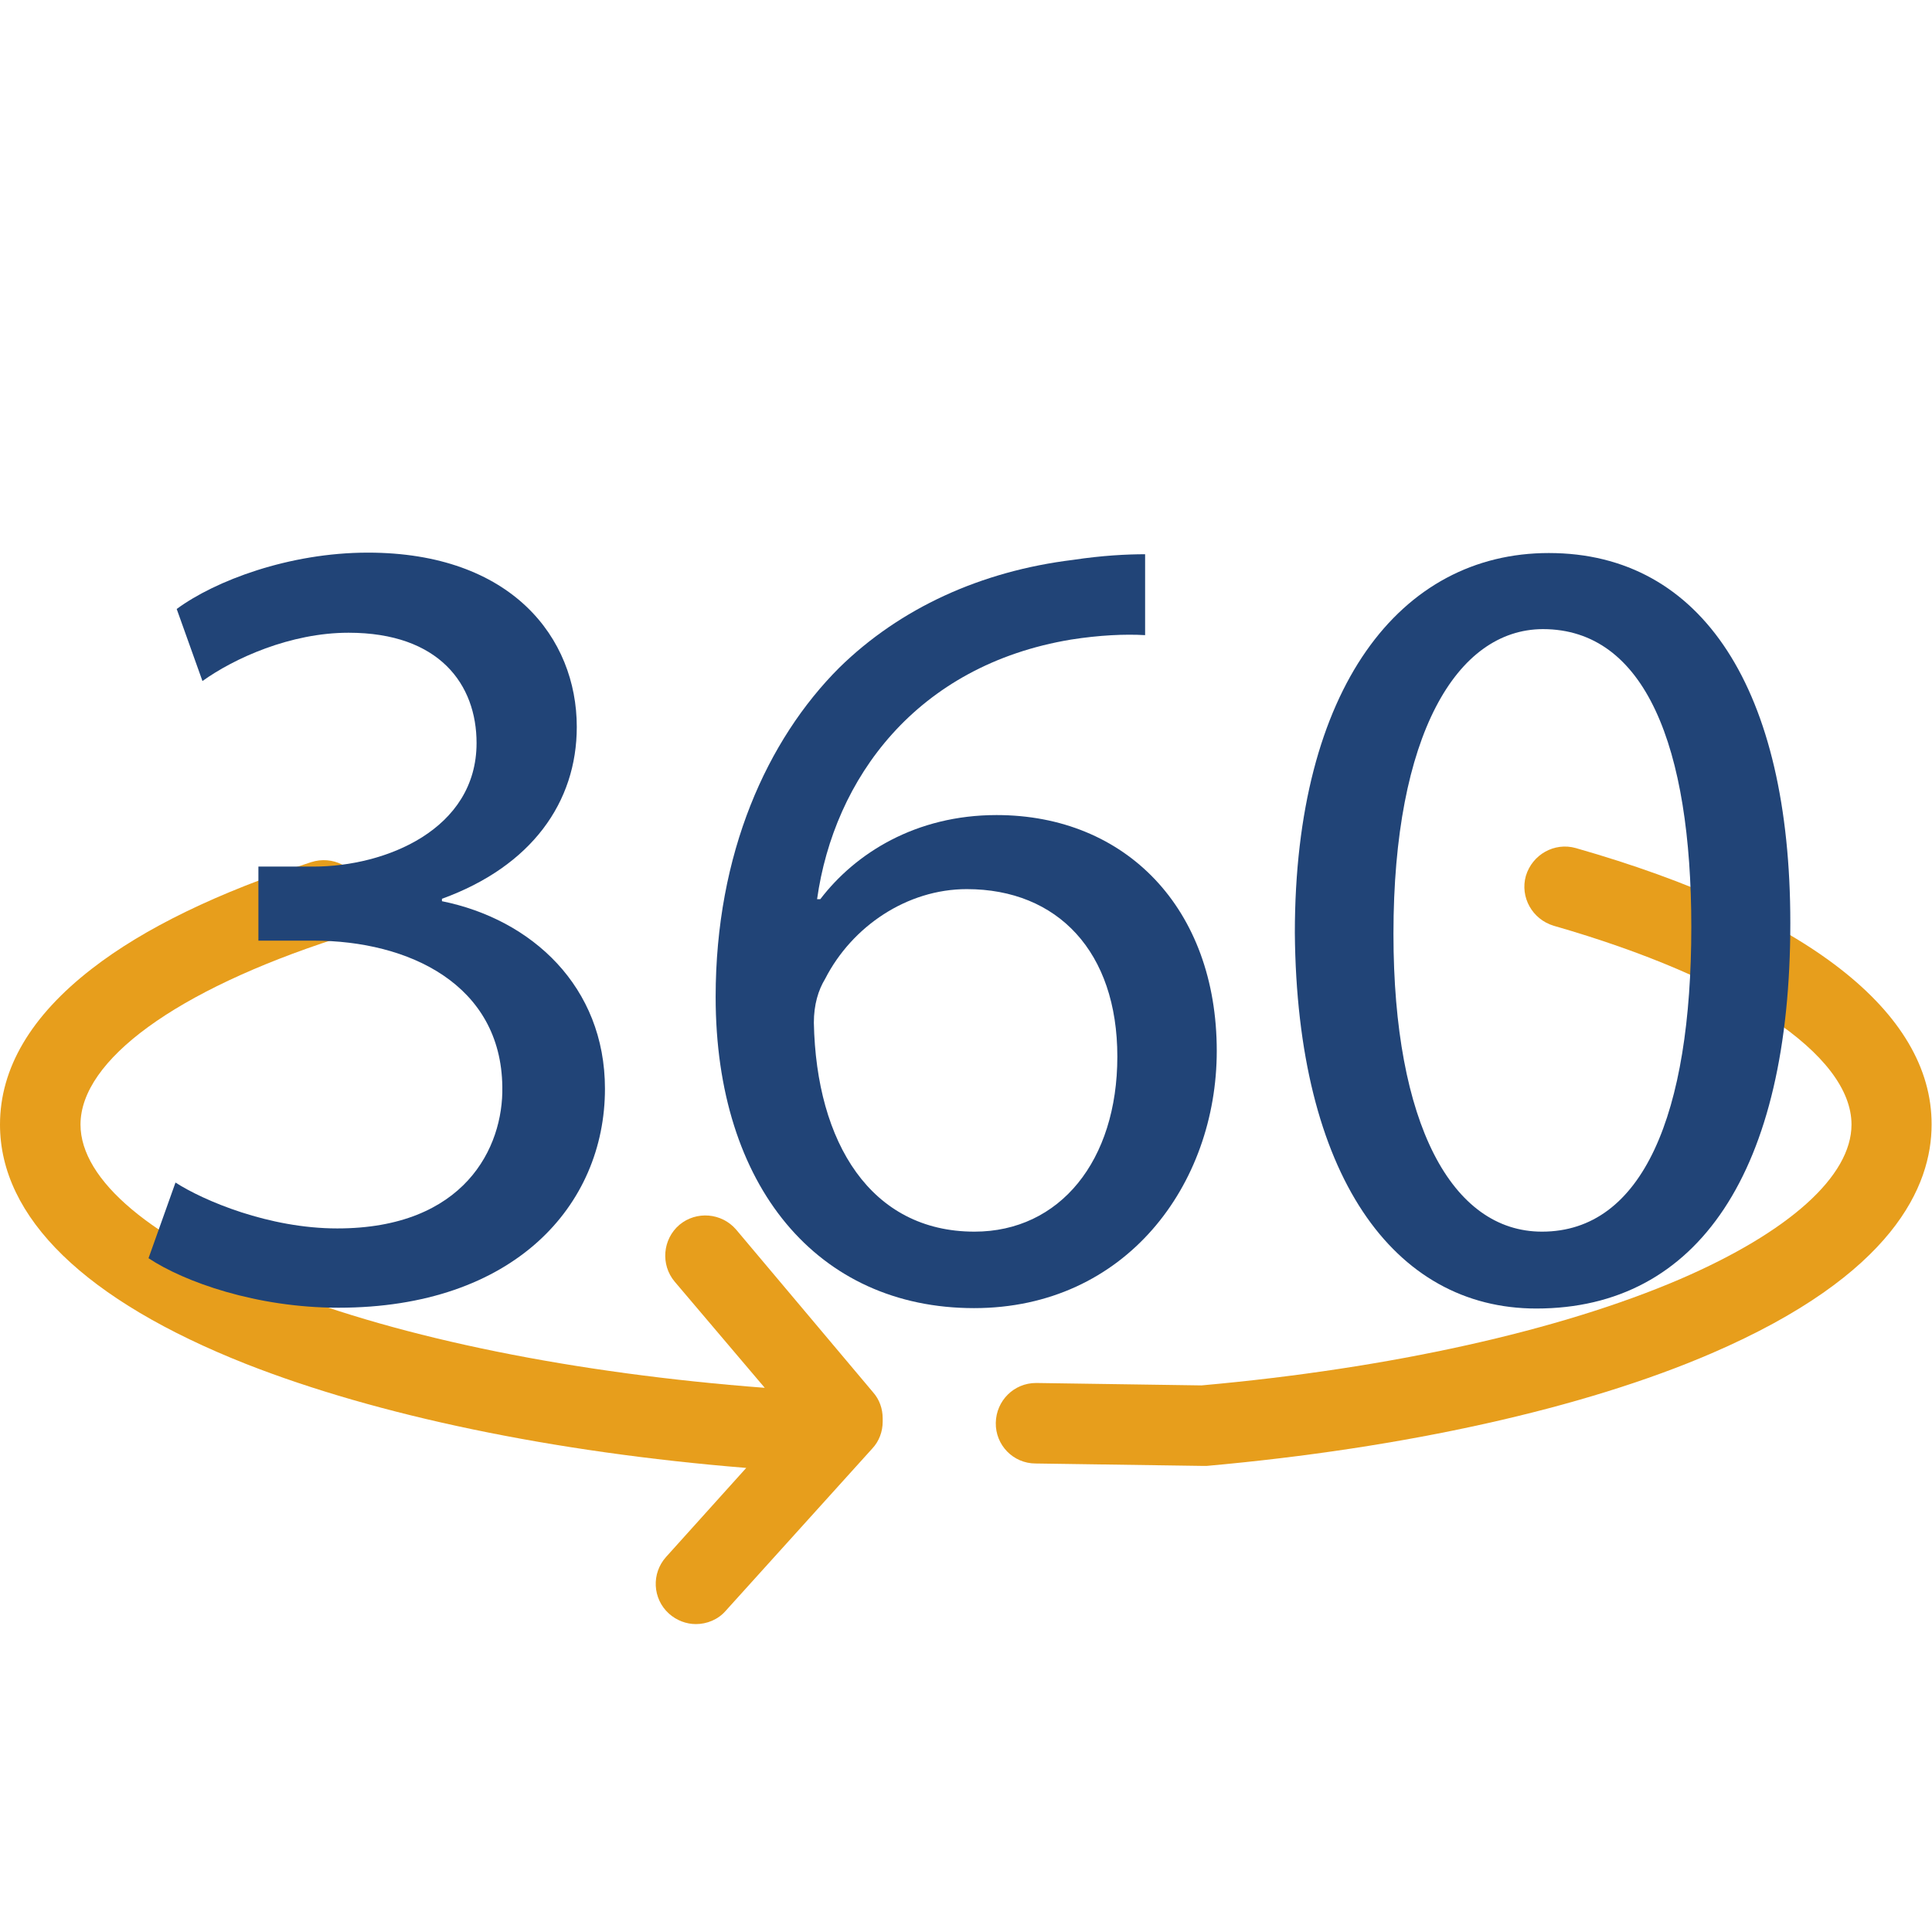
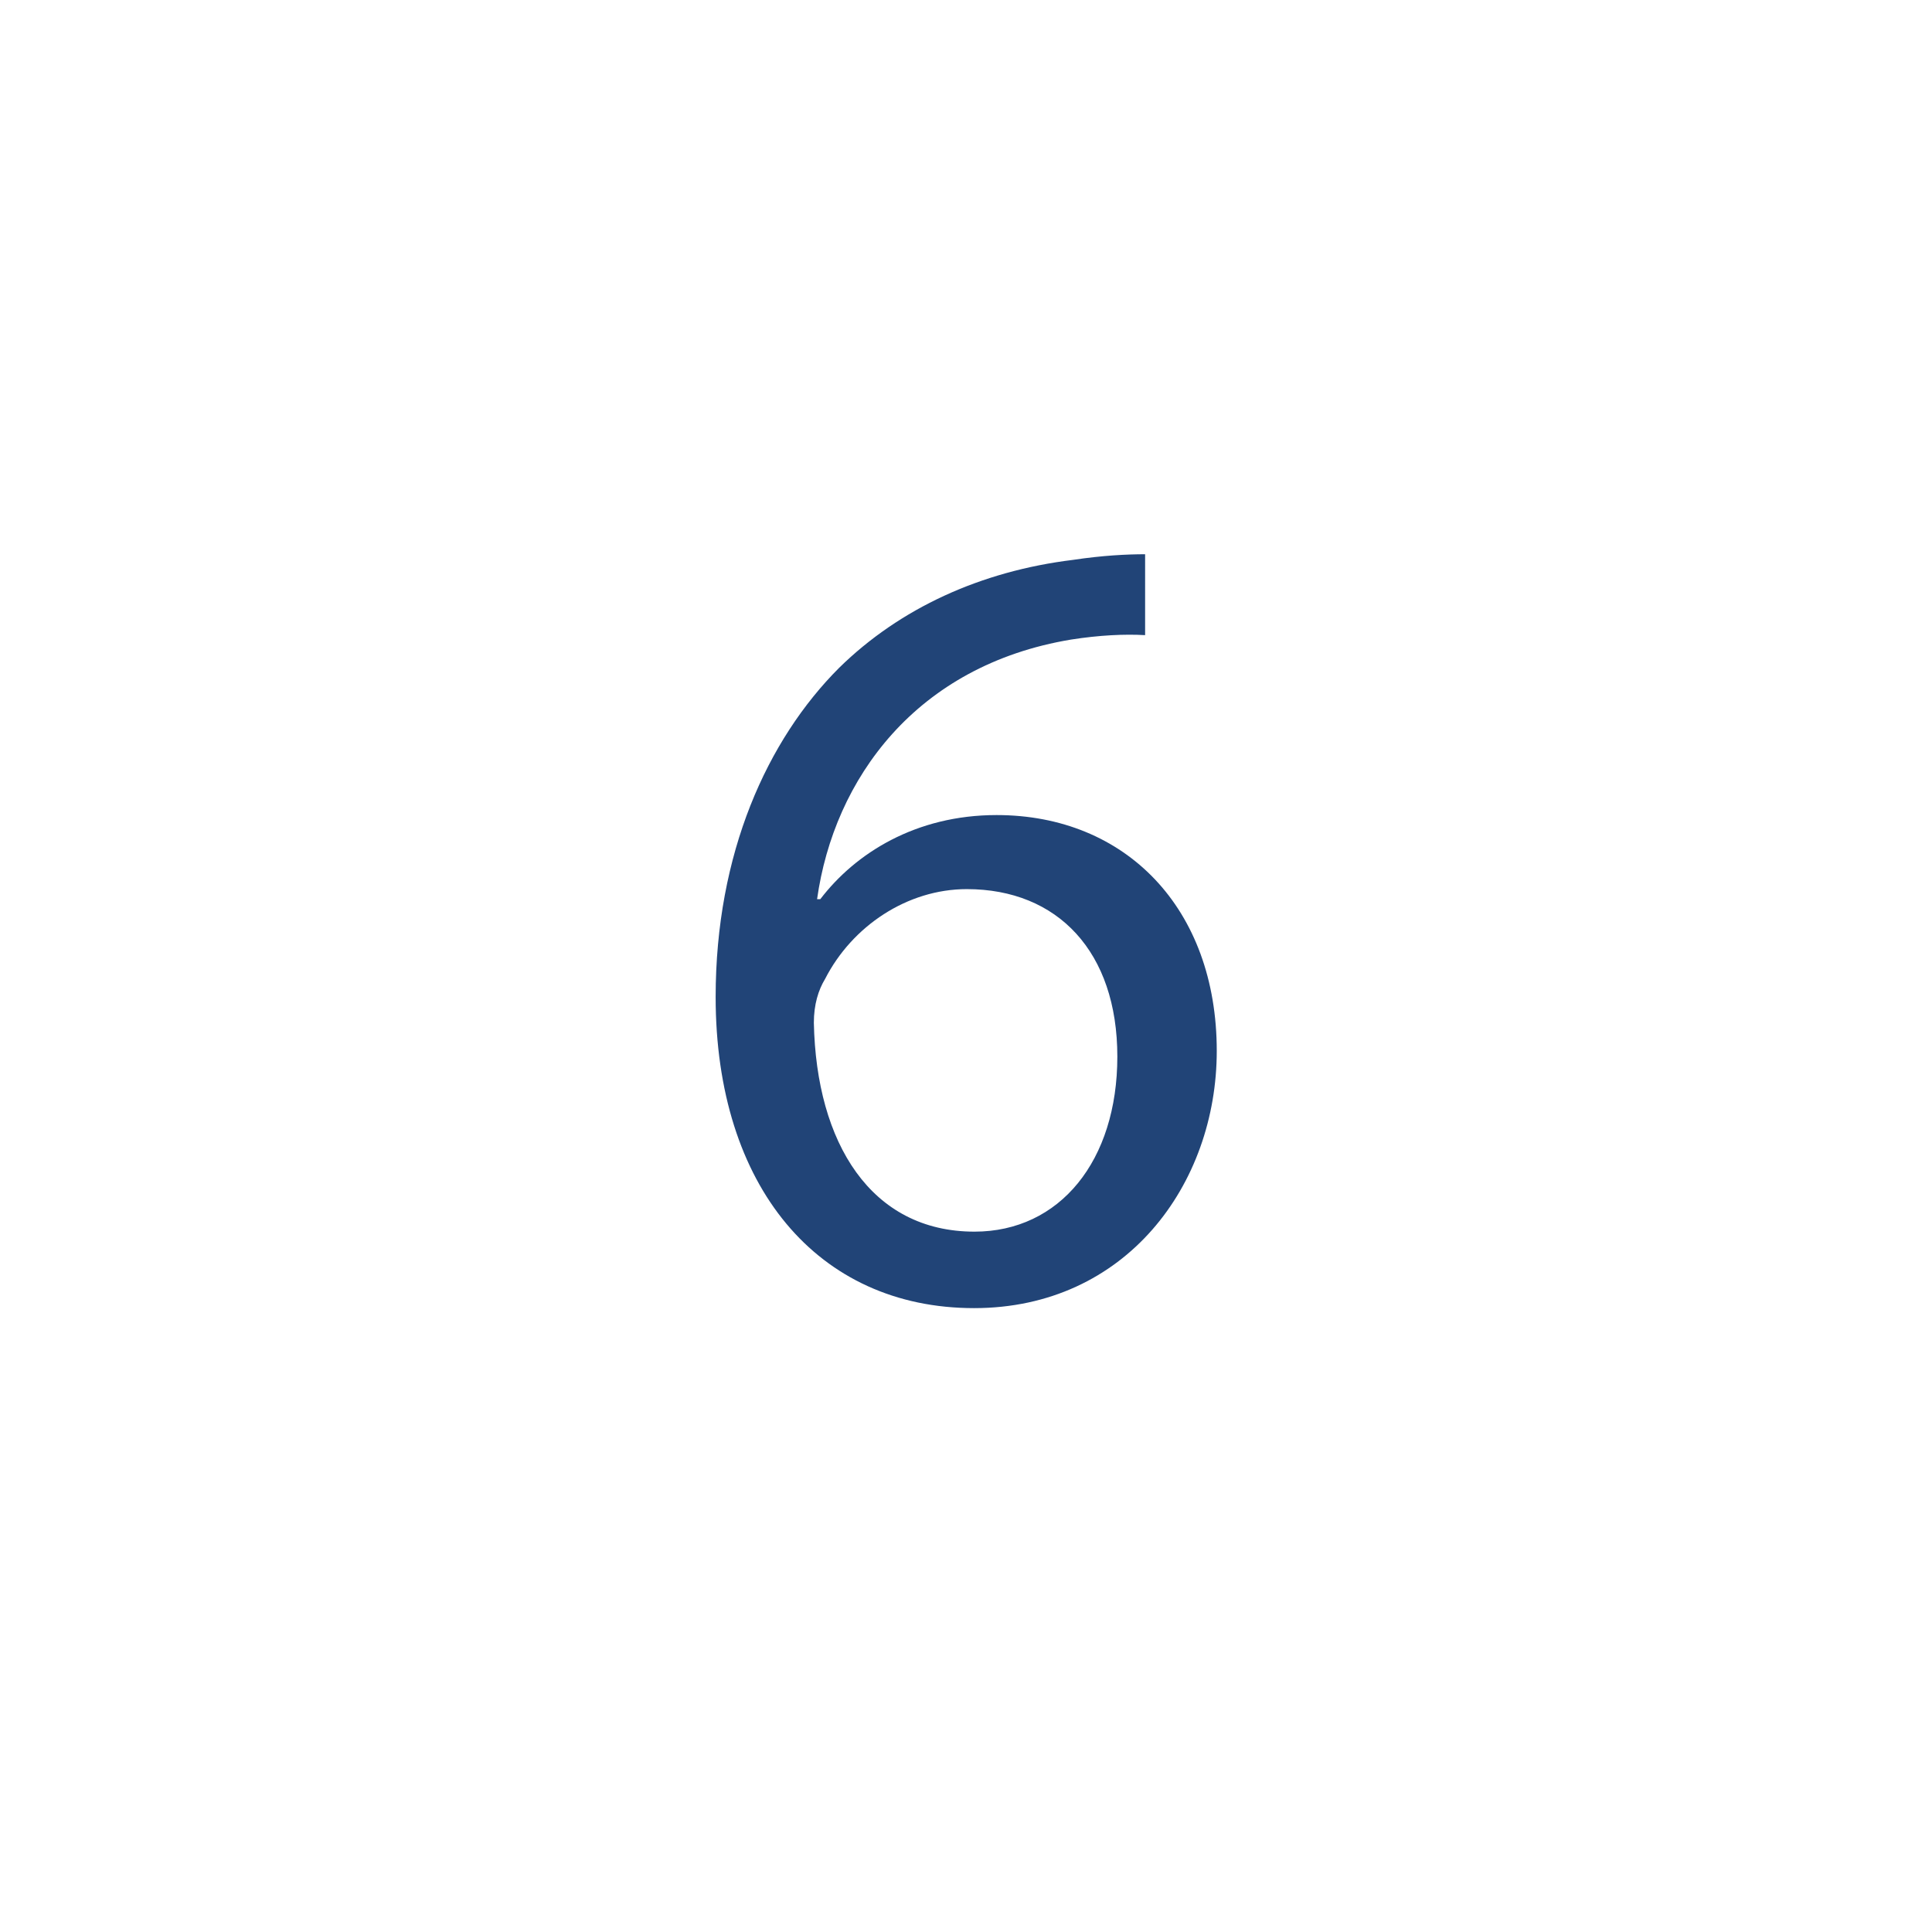
<svg xmlns="http://www.w3.org/2000/svg" version="1.1" id="Layer_1" x="0px" y="0px" viewBox="0 0 480 480" style="enable-background:new 0 0 480 480;" xml:space="preserve">
  <style type="text/css">
	.st0{fill:#E79E1C;}
	.st1{fill:none;}
	.st2{fill:#214477;}
</style>
  <g>
    <g>
-       <path class="st0" d="M391.5,210.7c-5.3-1.5-10.8,1.6-12.4,6.9c-1.5,5.3,1.6,10.8,6.9,12.4c45.6,13.1,74,32,74,49.4    c0,12.8-15.5,26.7-42.6,38.4c-29.8,12.8-72,22.2-118.9,26.4l-41-0.6c0,0-0.1,0-0.1,0c-5.5,0-9.9,4.4-10,9.9    c-0.1,5.5,4.3,10.1,9.9,10.1l41.5,0.6c0,0,0.1,0,0.1,0c0.3,0,0.6,0,0.9,0c49.2-4.4,93.8-14.3,125.5-28    c45.2-19.5,54.6-41.6,54.6-56.8C480,251.4,448.6,227,391.5,210.7z" />
      <g id="XMLID_2_">
        <g>
			</g>
        <g>
			</g>
      </g>
      <g id="XMLID_3_">
        <g>
			</g>
        <g>
			</g>
      </g>
-       <path class="st0" d="M182.9,305.5c-3.6-4.2-9.9-4.7-14.1-1.2c-4.2,3.6-4.7,9.9-1.2,14.1l22.4,26.4c-47.2-3.6-89.9-12.2-121.4-24.6    C37.7,308.1,20,293.2,20,279.4c0-16,23.7-33.3,63.5-46.2c5.3-1.7,8.1-7.3,6.4-12.6c-1.7-5.3-7.3-8.1-12.6-6.4    c-23.1,7.5-41.5,16.4-54.5,26.5C7.7,252.4,0,265.4,0,279.4c0,23.1,21.2,43.7,61.2,59.5c32.6,12.8,76.2,21.9,124.2,25.8l-19.9,22.1    c-3.7,4.1-3.4,10.4,0.7,14.1c1.9,1.7,4.3,2.6,6.7,2.6c2.7,0,5.5-1.1,7.4-3.3l36.4-40.3c1.7-1.8,2.6-4.2,2.6-6.7v-0.8    c0-2.4-0.8-4.7-2.4-6.5L182.9,305.5z" />
      <g id="XMLID_4_">
        <g>
			</g>
        <g>
			</g>
      </g>
    </g>
    <rect x="253.6" y="181.5" class="st1" width="226.7" height="8.8" />
    <rect x="188" y="214.6" class="st1" width="159.7" height="0" />
    <g>
      <g>
-         <path class="st2" d="M43.6,293.8c7,4.5,23.2,11.4,40.2,11.4c31.6,0,41.3-20.1,41-35.2c-0.3-25.4-23.2-36.3-46.9-36.3H64.2v-18.4     h13.7c17.9,0,40.5-9.2,40.5-30.7c0-14.5-9.2-27.4-31.8-27.4c-14.5,0-28.5,6.4-36.3,12l-6.4-17.9c9.5-7,27.9-14,47.5-14     c35.7,0,51.9,21.2,51.9,43.3c0,18.7-11.2,34.6-33.5,42.7v0.6c22.3,4.5,40.5,21.2,40.5,46.6c0,29-22.6,54.4-66.2,54.4     c-20.4,0-38.3-6.4-47.2-12.3L43.6,293.8z" />
        <path class="st2" d="M284.5,157.8c-5-0.3-11.4,0-18.4,1.1c-38.5,6.4-58.9,34.6-63.1,64.5h0.8c8.7-11.4,23.7-20.9,43.8-20.9     c32.1,0,54.7,23.2,54.7,58.6c0,33.2-22.6,63.9-60.3,63.9c-38.8,0-64.2-30.2-64.2-77.3c0-35.7,12.8-63.9,30.7-81.8     c15.1-14.8,35.2-24,58.1-26.8c7.3-1.1,13.4-1.4,17.9-1.4V157.8z M277.6,262.5c0-26-14.8-41.6-37.4-41.6     c-14.8,0-28.5,9.2-35.2,22.3c-1.7,2.8-2.8,6.4-2.8,10.9c0.6,29.9,14.2,51.9,39.9,51.9C263.3,306,277.6,288.4,277.6,262.5z" />
-         <path class="st2" d="M444.8,229.3c0,61.7-22.9,95.8-63.1,95.8c-35.5,0-59.5-33.2-60-93.3c0-60.9,26.2-94.4,63.1-94.4     C423,137.4,444.8,171.5,444.8,229.3z M346.2,232c0,47.2,14.5,74,36.9,74c25.1,0,37.1-29.3,37.1-75.7c0-44.7-11.4-74-36.9-74     C361.9,156.4,346.2,182.6,346.2,232z" />
      </g>
    </g>
  </g>
</svg>